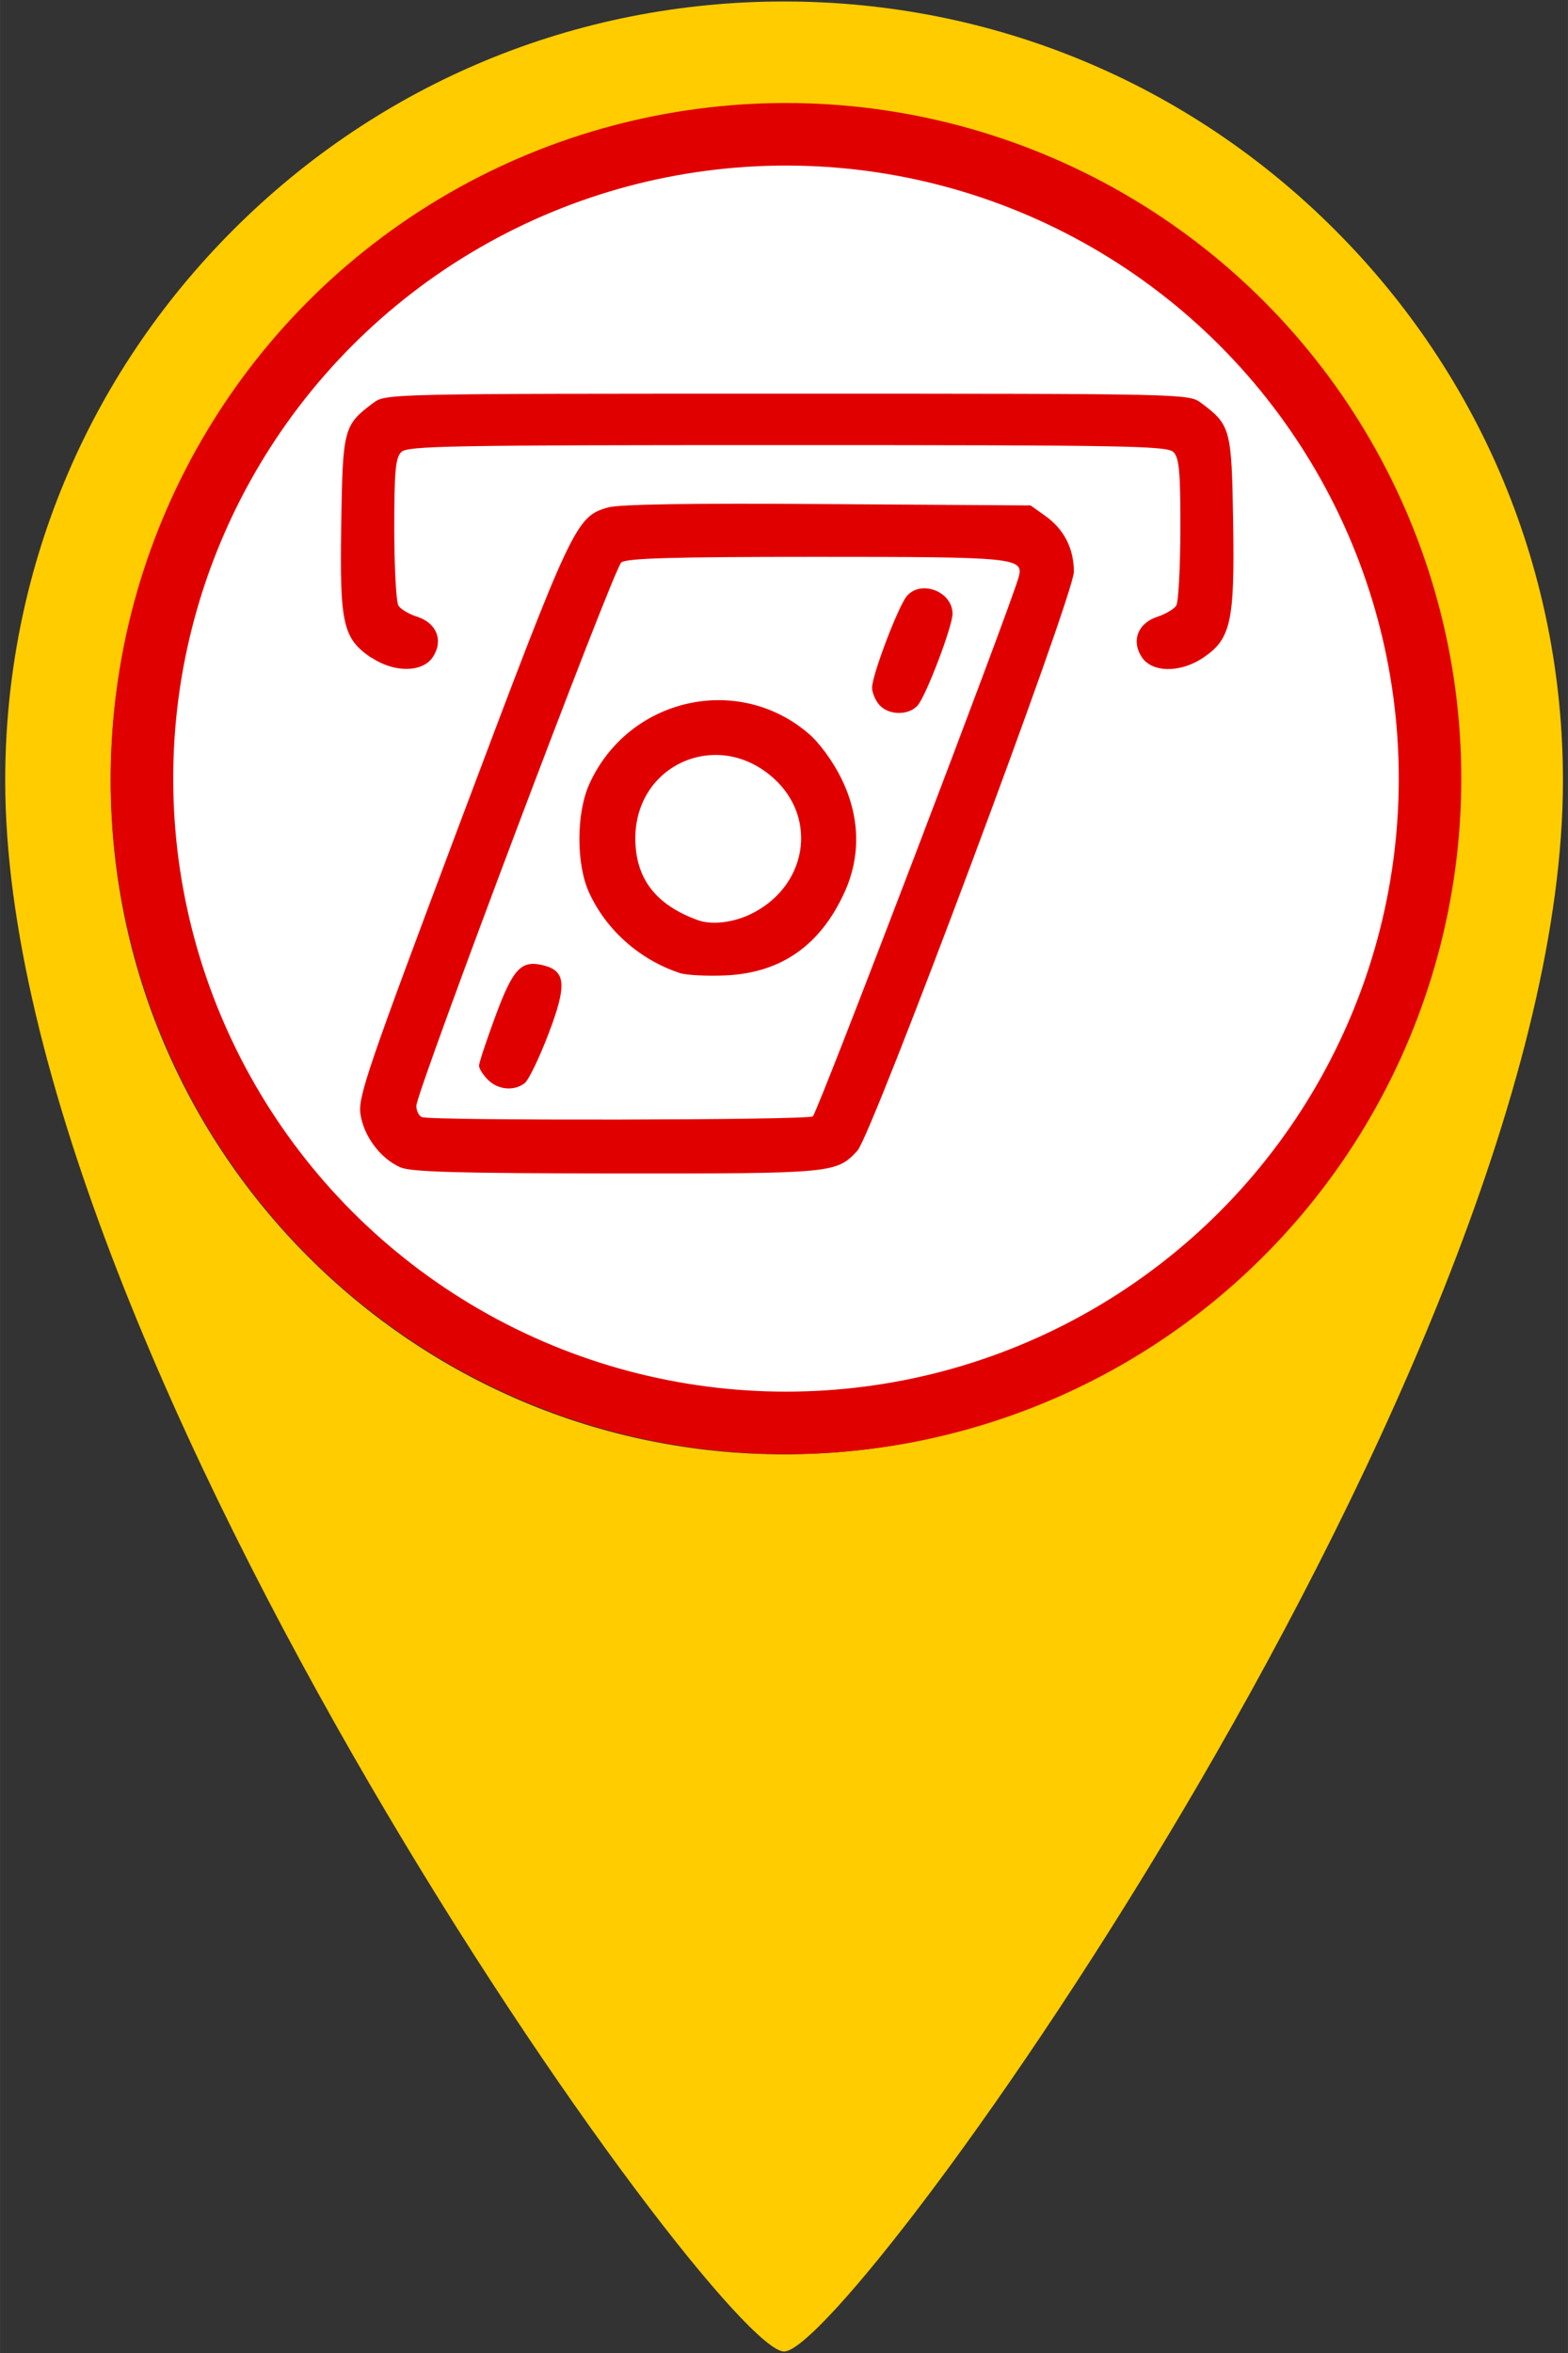
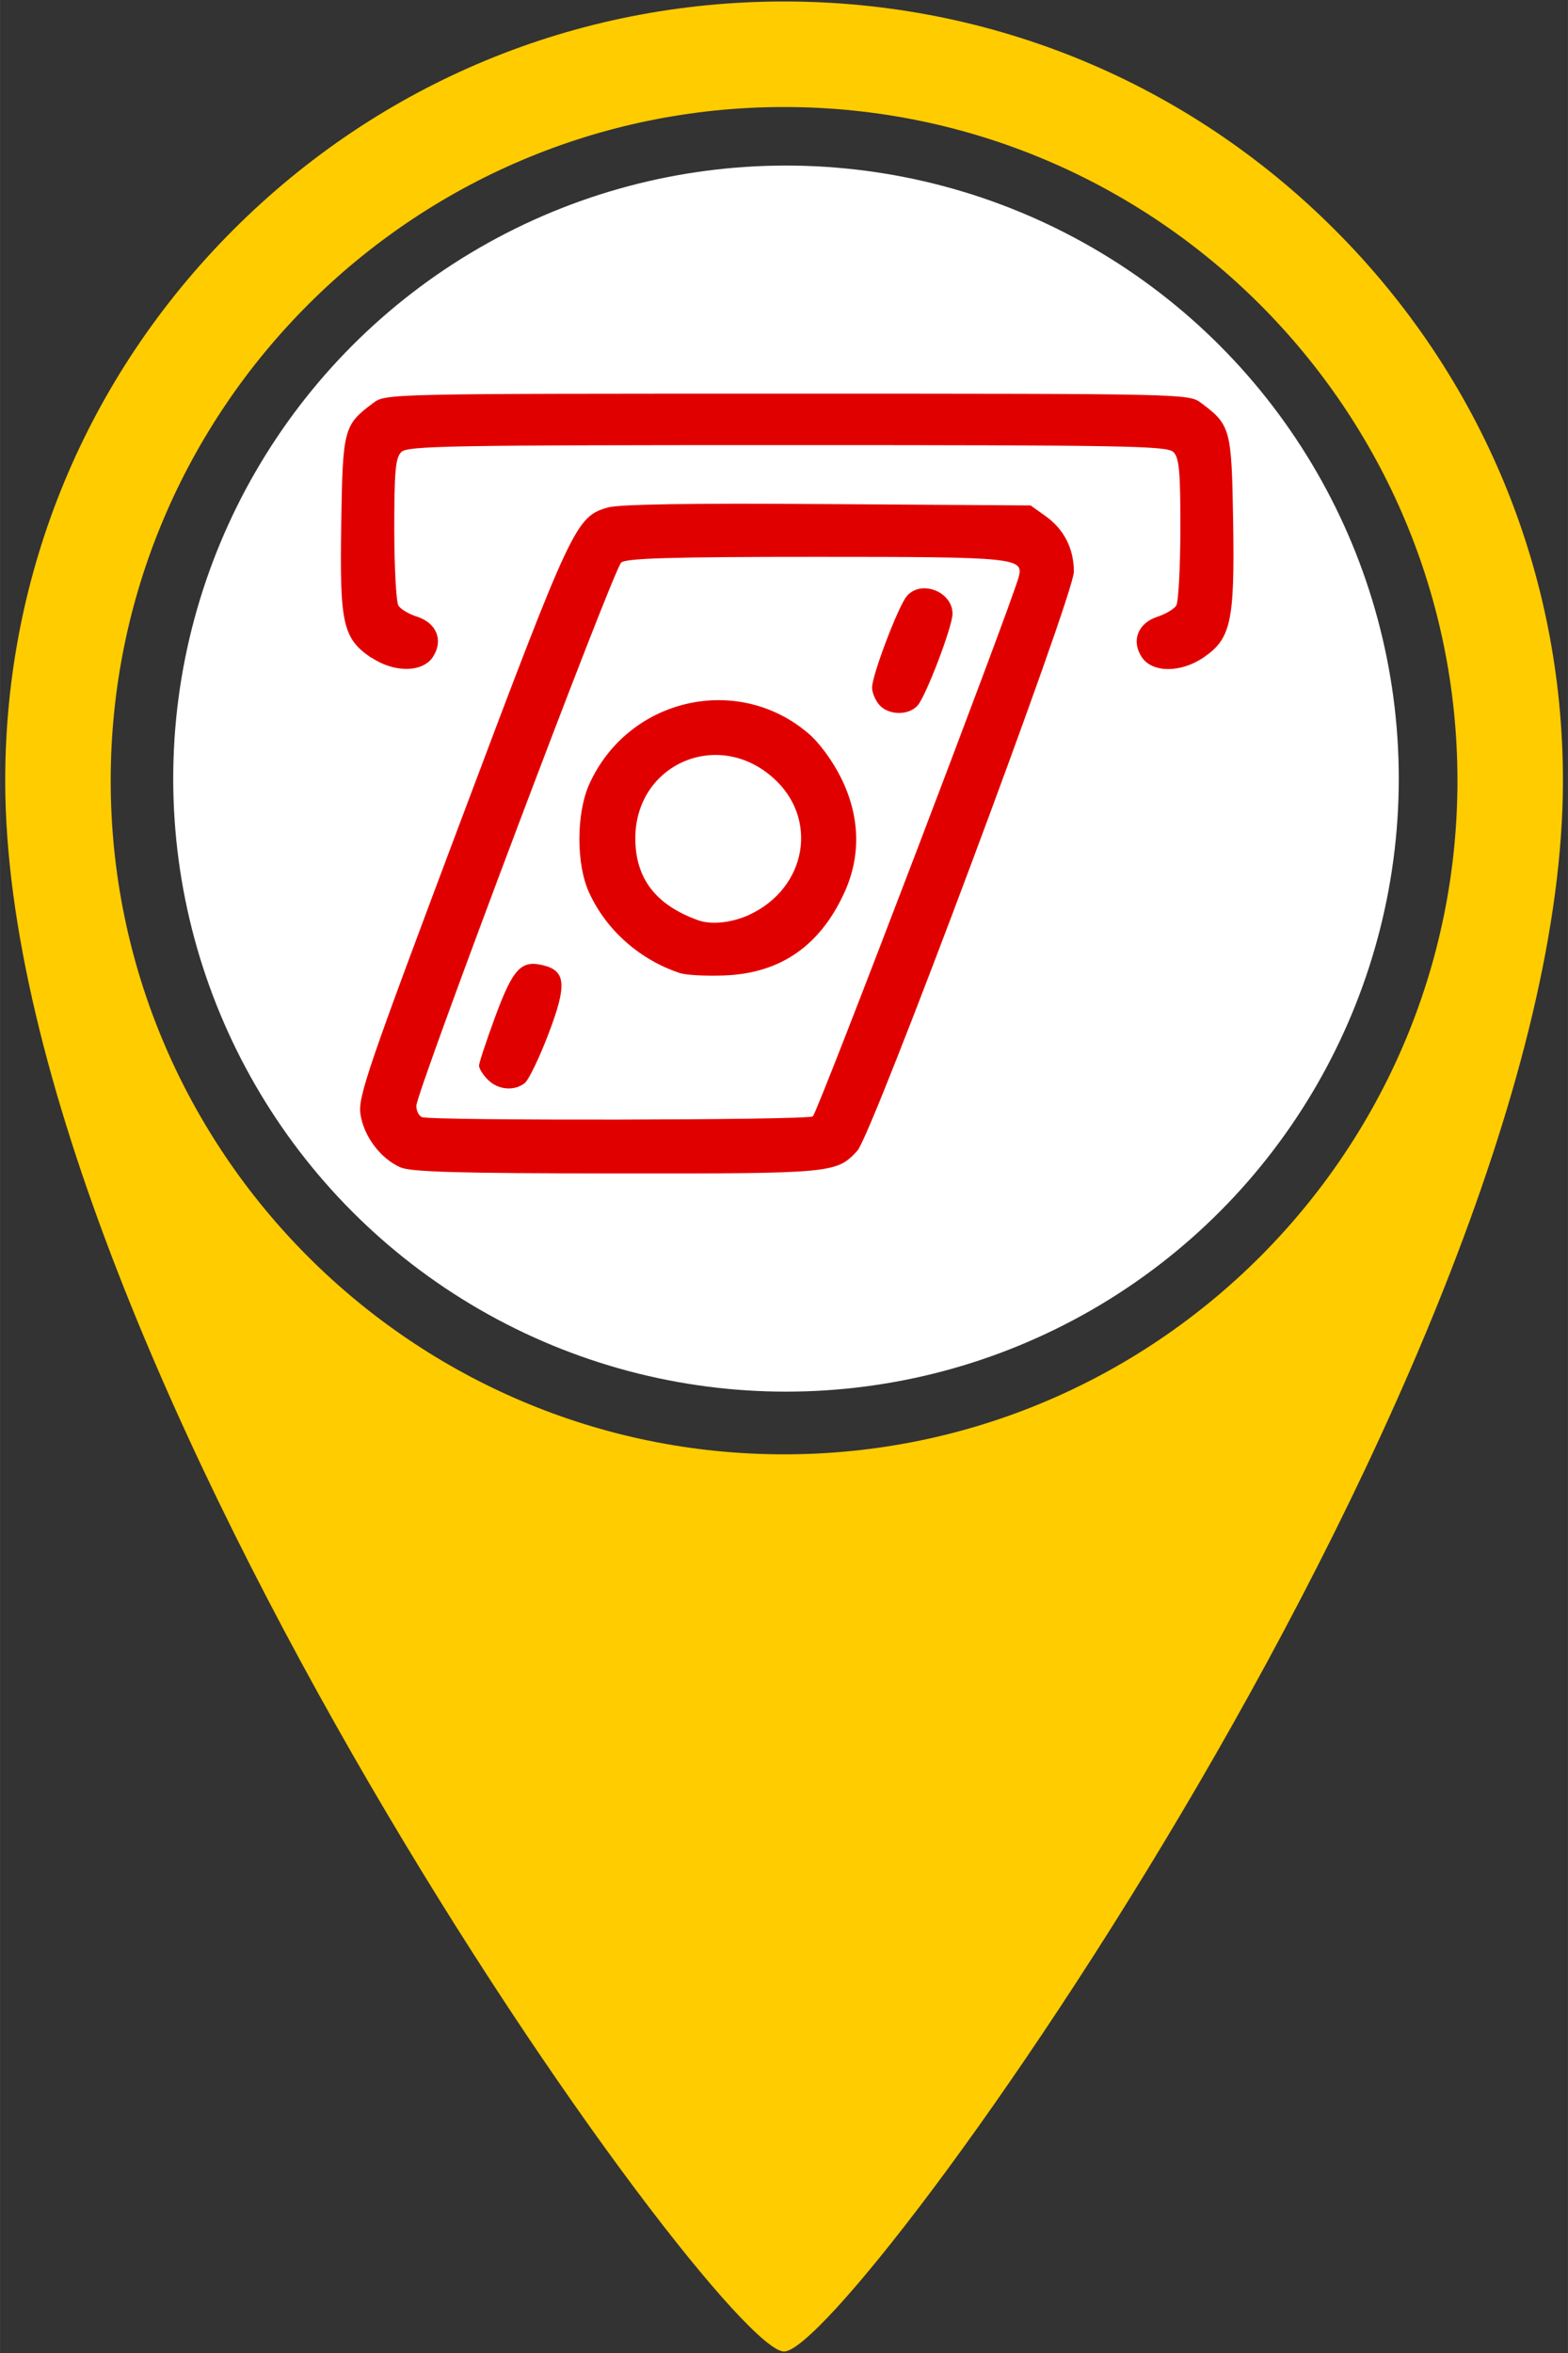
<svg xmlns="http://www.w3.org/2000/svg" xmlns:ns1="http://sodipodi.sourceforge.net/DTD/sodipodi-0.dtd" xmlns:ns2="http://www.inkscape.org/namespaces/inkscape" width="40" height="60" viewBox="0 0 10.583 15.875" version="1.1" id="svg1" xml:space="preserve" ns1:docname="ico_diepost_postomat.svg" ns2:version="1.4 (1:1.4+202410161351+e7c3feb100)">
  <rect x="0" y="0" width="10.583" height="15.875" fill="#333333" stroke="none" />
  <ns1:namedview id="namedview1" pagecolor="#ffffff" bordercolor="#000000" borderopacity="0.25" ns2:showpageshadow="2" ns2:pageopacity="0.0" ns2:pagecheckerboard="0" ns2:deskcolor="#d1d1d1" ns2:zoom="13.166667" ns2:cx="20.012658" ns2:cy="30" ns2:window-width="1920" ns2:window-height="995" ns2:window-x="0" ns2:window-y="0" ns2:window-maximized="1" ns2:current-layer="svg1" />
  <defs id="defs1" />
  <path id="path89-1" d="M 1.575,1.55 C 0.582,2.543 0.035,3.863 0.035,5.267 v 0 c 0,3.926 4.81,10.598 5.257,10.598 v 0 c 0.447,0 5.257,-6.672 5.257,-10.598 v 0 c 0,-1.404 -0.547,-2.724 -1.54,-3.717 v 0 C 8.016,0.557 6.696,0.01 5.292,0.01 v 0 c -1.404,0 -2.724,0.547 -3.717,1.54 M 0.747,5.267 c 0,-2.506 2.039,-4.545 4.545,-4.545 v 0 c 2.506,0 4.545,2.039 4.545,4.545 v 0 c 0,2.506 -2.039,4.545 -4.545,4.545 v 0 c -2.506,0 -4.545,-2.039 -4.545,-4.545" style="display:inline;fill:#ffcc00;fill-opacity:1;stroke:none;stroke-width:0.353" />
-   <circle style="fill:#e10000;fill-opacity:1;stroke-width:0.265;stroke-linecap:round;stroke-linejoin:round;paint-order:markers fill stroke" id="path1" cx="5.305" cy="5.253" r="4.558" />
  <circle style="fill:#ffffff;stroke-width:0.265;stroke-linecap:round;stroke-linejoin:round;paint-order:markers fill stroke" id="circle3" cx="5.305" cy="5.253" r="4.136" />
  <path style="fill:#e10000;fill-opacity:1;stroke-width:0.114" d="M 2.703,7.876 C 2.569,7.818 2.455,7.666 2.433,7.518 2.415,7.401 2.479,7.215 3.116,5.521 3.863,3.536 3.886,3.487 4.102,3.424 4.175,3.402 4.674,3.394 5.584,3.401 l 1.372,0.009 0.098,0.07 C 7.182,3.57 7.248,3.701 7.248,3.858 7.247,4.018 5.887,7.655 5.787,7.763 5.646,7.916 5.626,7.918 4.161,7.917 3.093,7.916 2.775,7.907 2.703,7.876 Z M 5.486,7.532 C 5.516,7.513 6.814,4.112 6.875,3.895 6.912,3.762 6.857,3.757 5.509,3.757 c -0.971,0 -1.281,0.009 -1.316,0.038 -0.052,0.042 -1.383,3.571 -1.383,3.666 0,0.034 0.017,0.068 0.038,0.076 0.063,0.025 2.598,0.021 2.638,-0.005 z M 3.293,7.285 c -0.033,-0.033 -0.06,-0.076 -0.06,-0.095 0,-0.019 0.05,-0.17 0.111,-0.335 C 3.463,6.534 3.518,6.475 3.668,6.513 3.82,6.551 3.827,6.647 3.702,6.975 3.64,7.137 3.568,7.287 3.541,7.308 3.469,7.363 3.361,7.353 3.293,7.285 Z M 4.589,6.565 C 4.319,6.476 4.092,6.276 3.976,6.022 3.888,5.831 3.889,5.487 3.977,5.291 4.239,4.71 4.978,4.539 5.457,4.949 5.531,5.012 5.622,5.137 5.678,5.251 5.805,5.509 5.812,5.775 5.699,6.022 5.535,6.381 5.268,6.566 4.892,6.581 4.767,6.586 4.631,6.579 4.589,6.565 Z M 5.057,6.172 C 5.447,5.991 5.528,5.519 5.215,5.245 4.839,4.914 4.288,5.159 4.288,5.656 c 0,0.27 0.137,0.449 0.422,0.552 0.091,0.033 0.229,0.018 0.347,-0.036 z M 5.936,4.757 c -0.027,-0.03 -0.05,-0.083 -0.05,-0.118 0,-0.085 0.178,-0.552 0.235,-0.618 0.097,-0.112 0.308,-0.029 0.308,0.12 0,0.085 -0.178,0.552 -0.235,0.618 -0.06,0.069 -0.195,0.068 -0.258,-0.002 z M 2.506,4.438 C 2.314,4.307 2.292,4.211 2.303,3.539 2.313,2.89 2.319,2.868 2.52,2.718 c 0.083,-0.062 0.103,-0.062 2.793,-0.062 2.69,0 2.71,4.558e-4 2.793,0.062 C 8.306,2.867 8.313,2.892 8.323,3.523 8.334,4.194 8.308,4.31 8.123,4.436 7.968,4.541 7.776,4.54 7.706,4.433 7.634,4.323 7.68,4.204 7.812,4.161 c 0.055,-0.018 0.112,-0.052 0.127,-0.075 0.015,-0.024 0.027,-0.256 0.028,-0.516 3.751e-4,-0.39 -0.008,-0.481 -0.047,-0.52 -0.042,-0.042 -0.32,-0.047 -2.606,-0.047 -2.286,0 -2.564,0.005 -2.606,0.047 -0.039,0.039 -0.047,0.13 -0.047,0.52 2.501e-4,0.26 0.013,0.492 0.028,0.516 0.015,0.024 0.072,0.058 0.127,0.075 0.132,0.043 0.178,0.161 0.106,0.271 -0.069,0.106 -0.262,0.108 -0.414,0.005 z" id="path2" />
</svg>